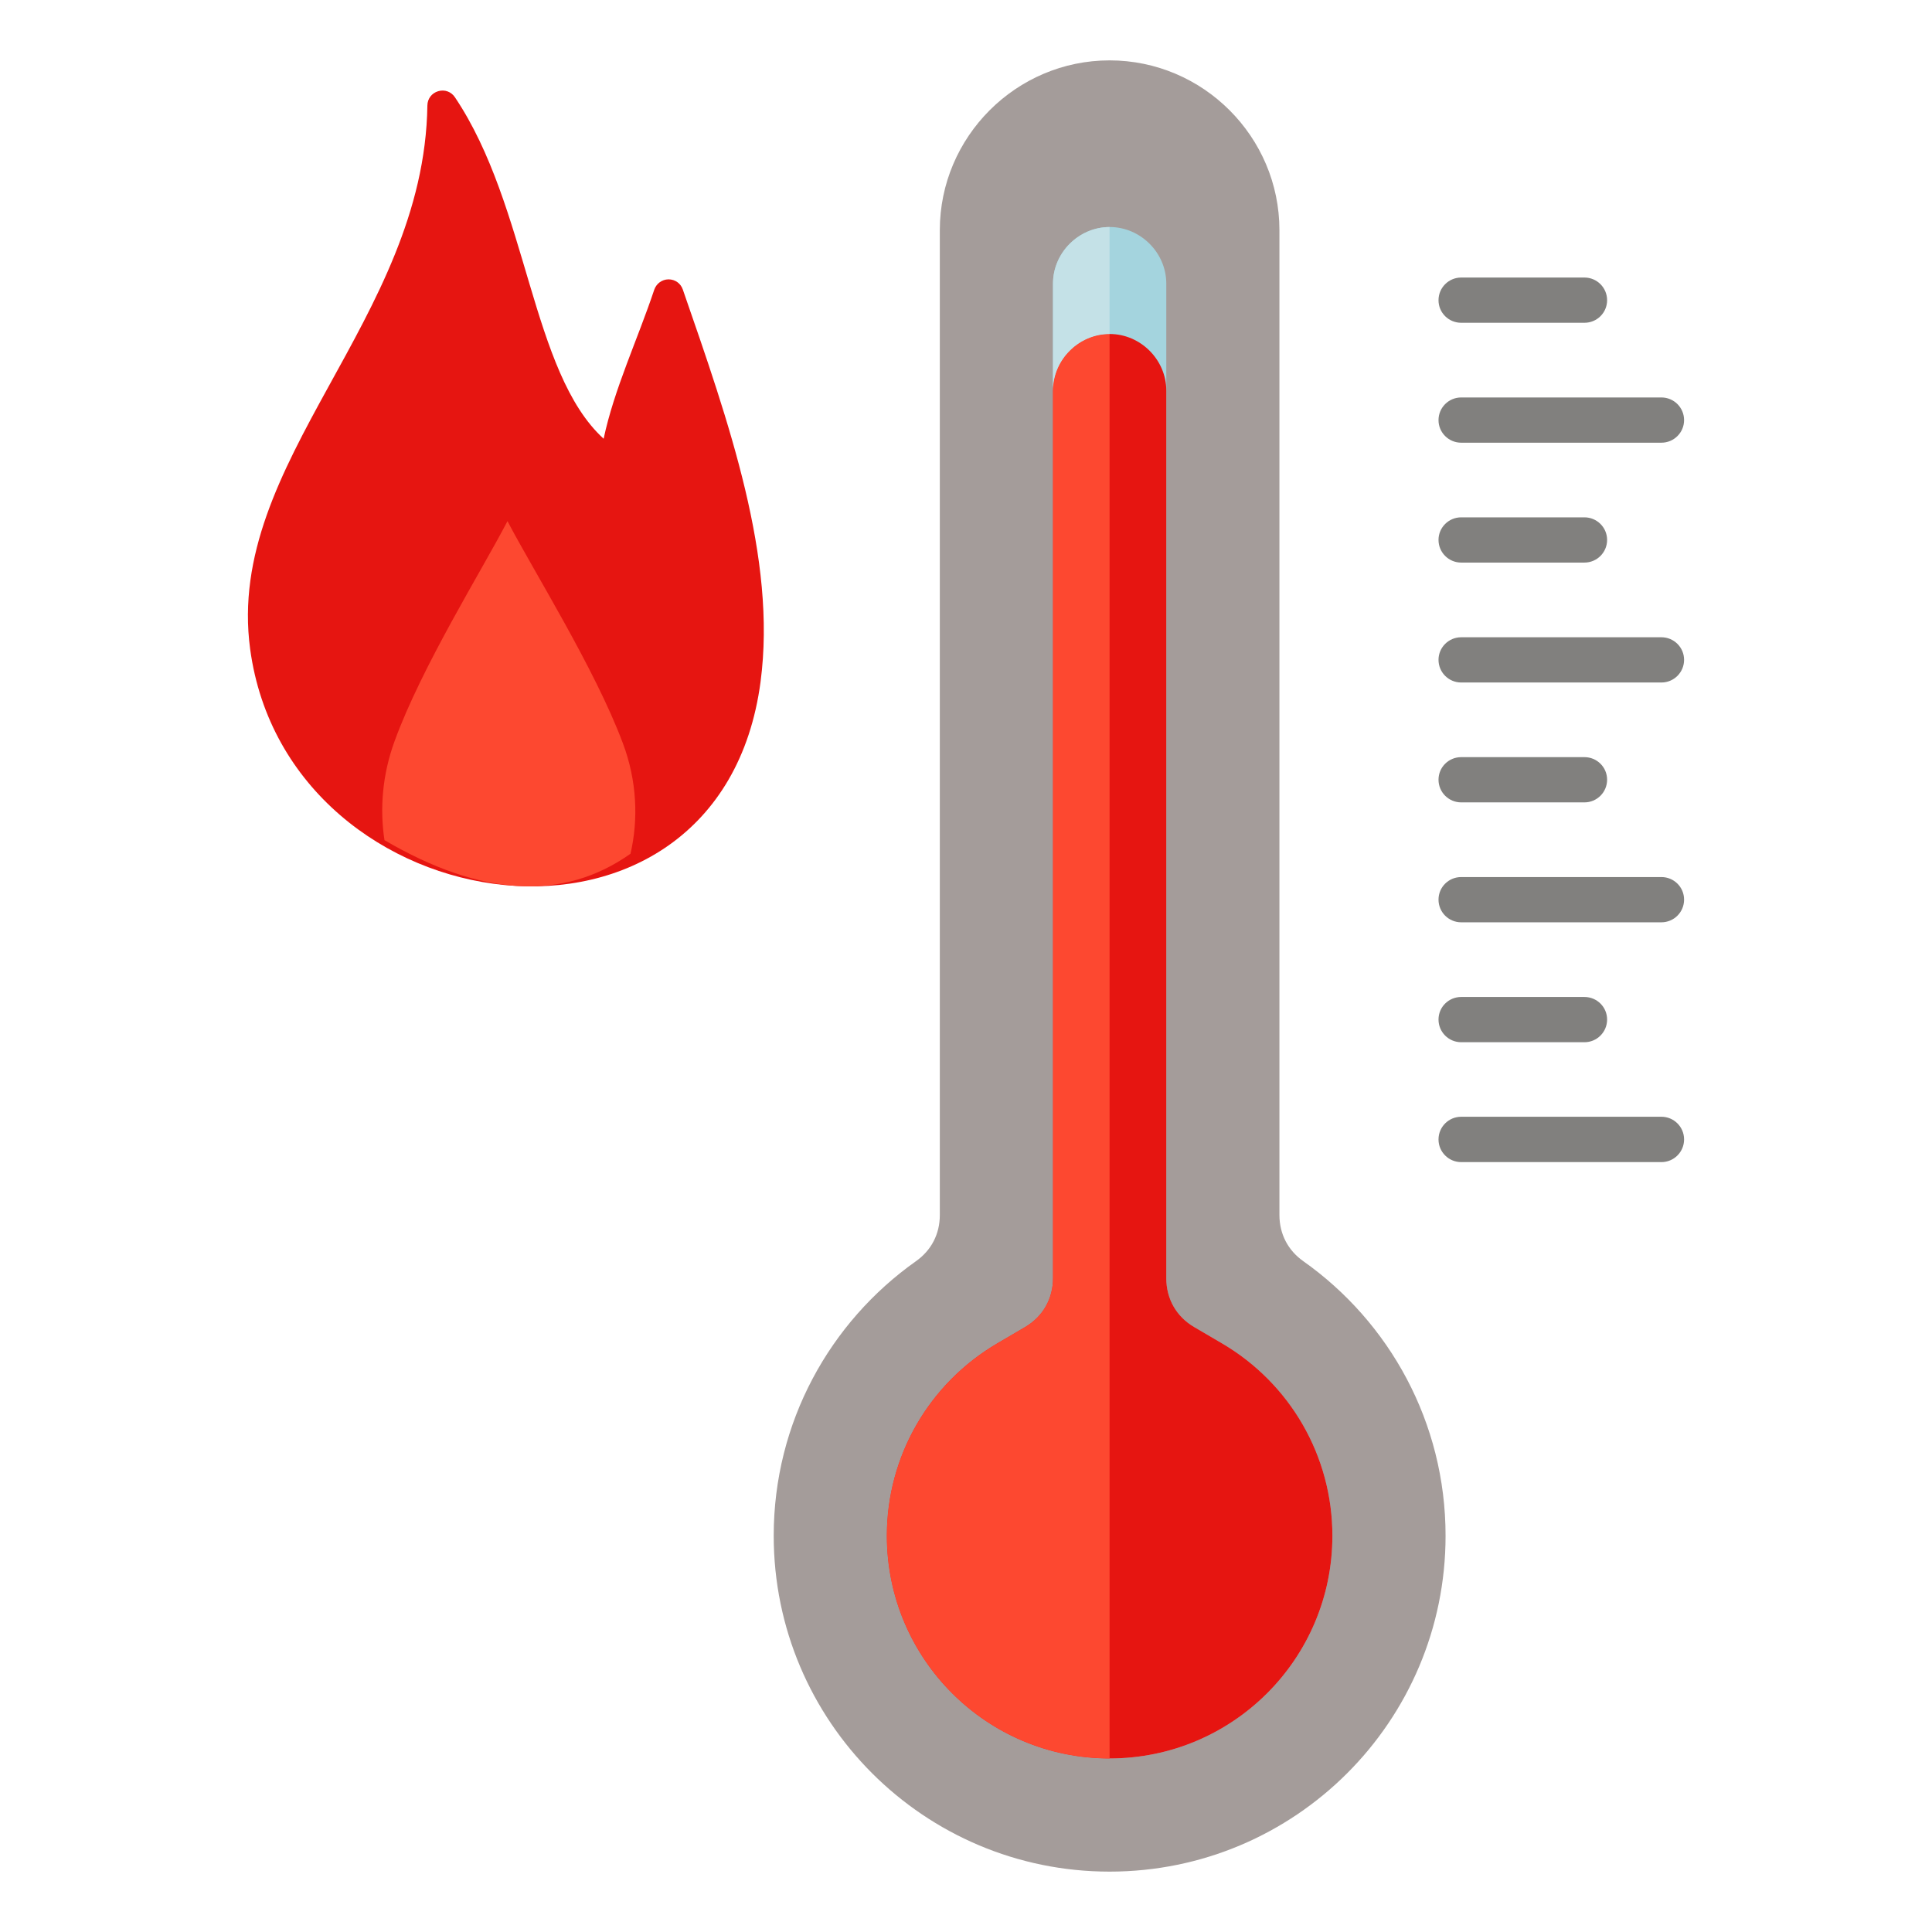
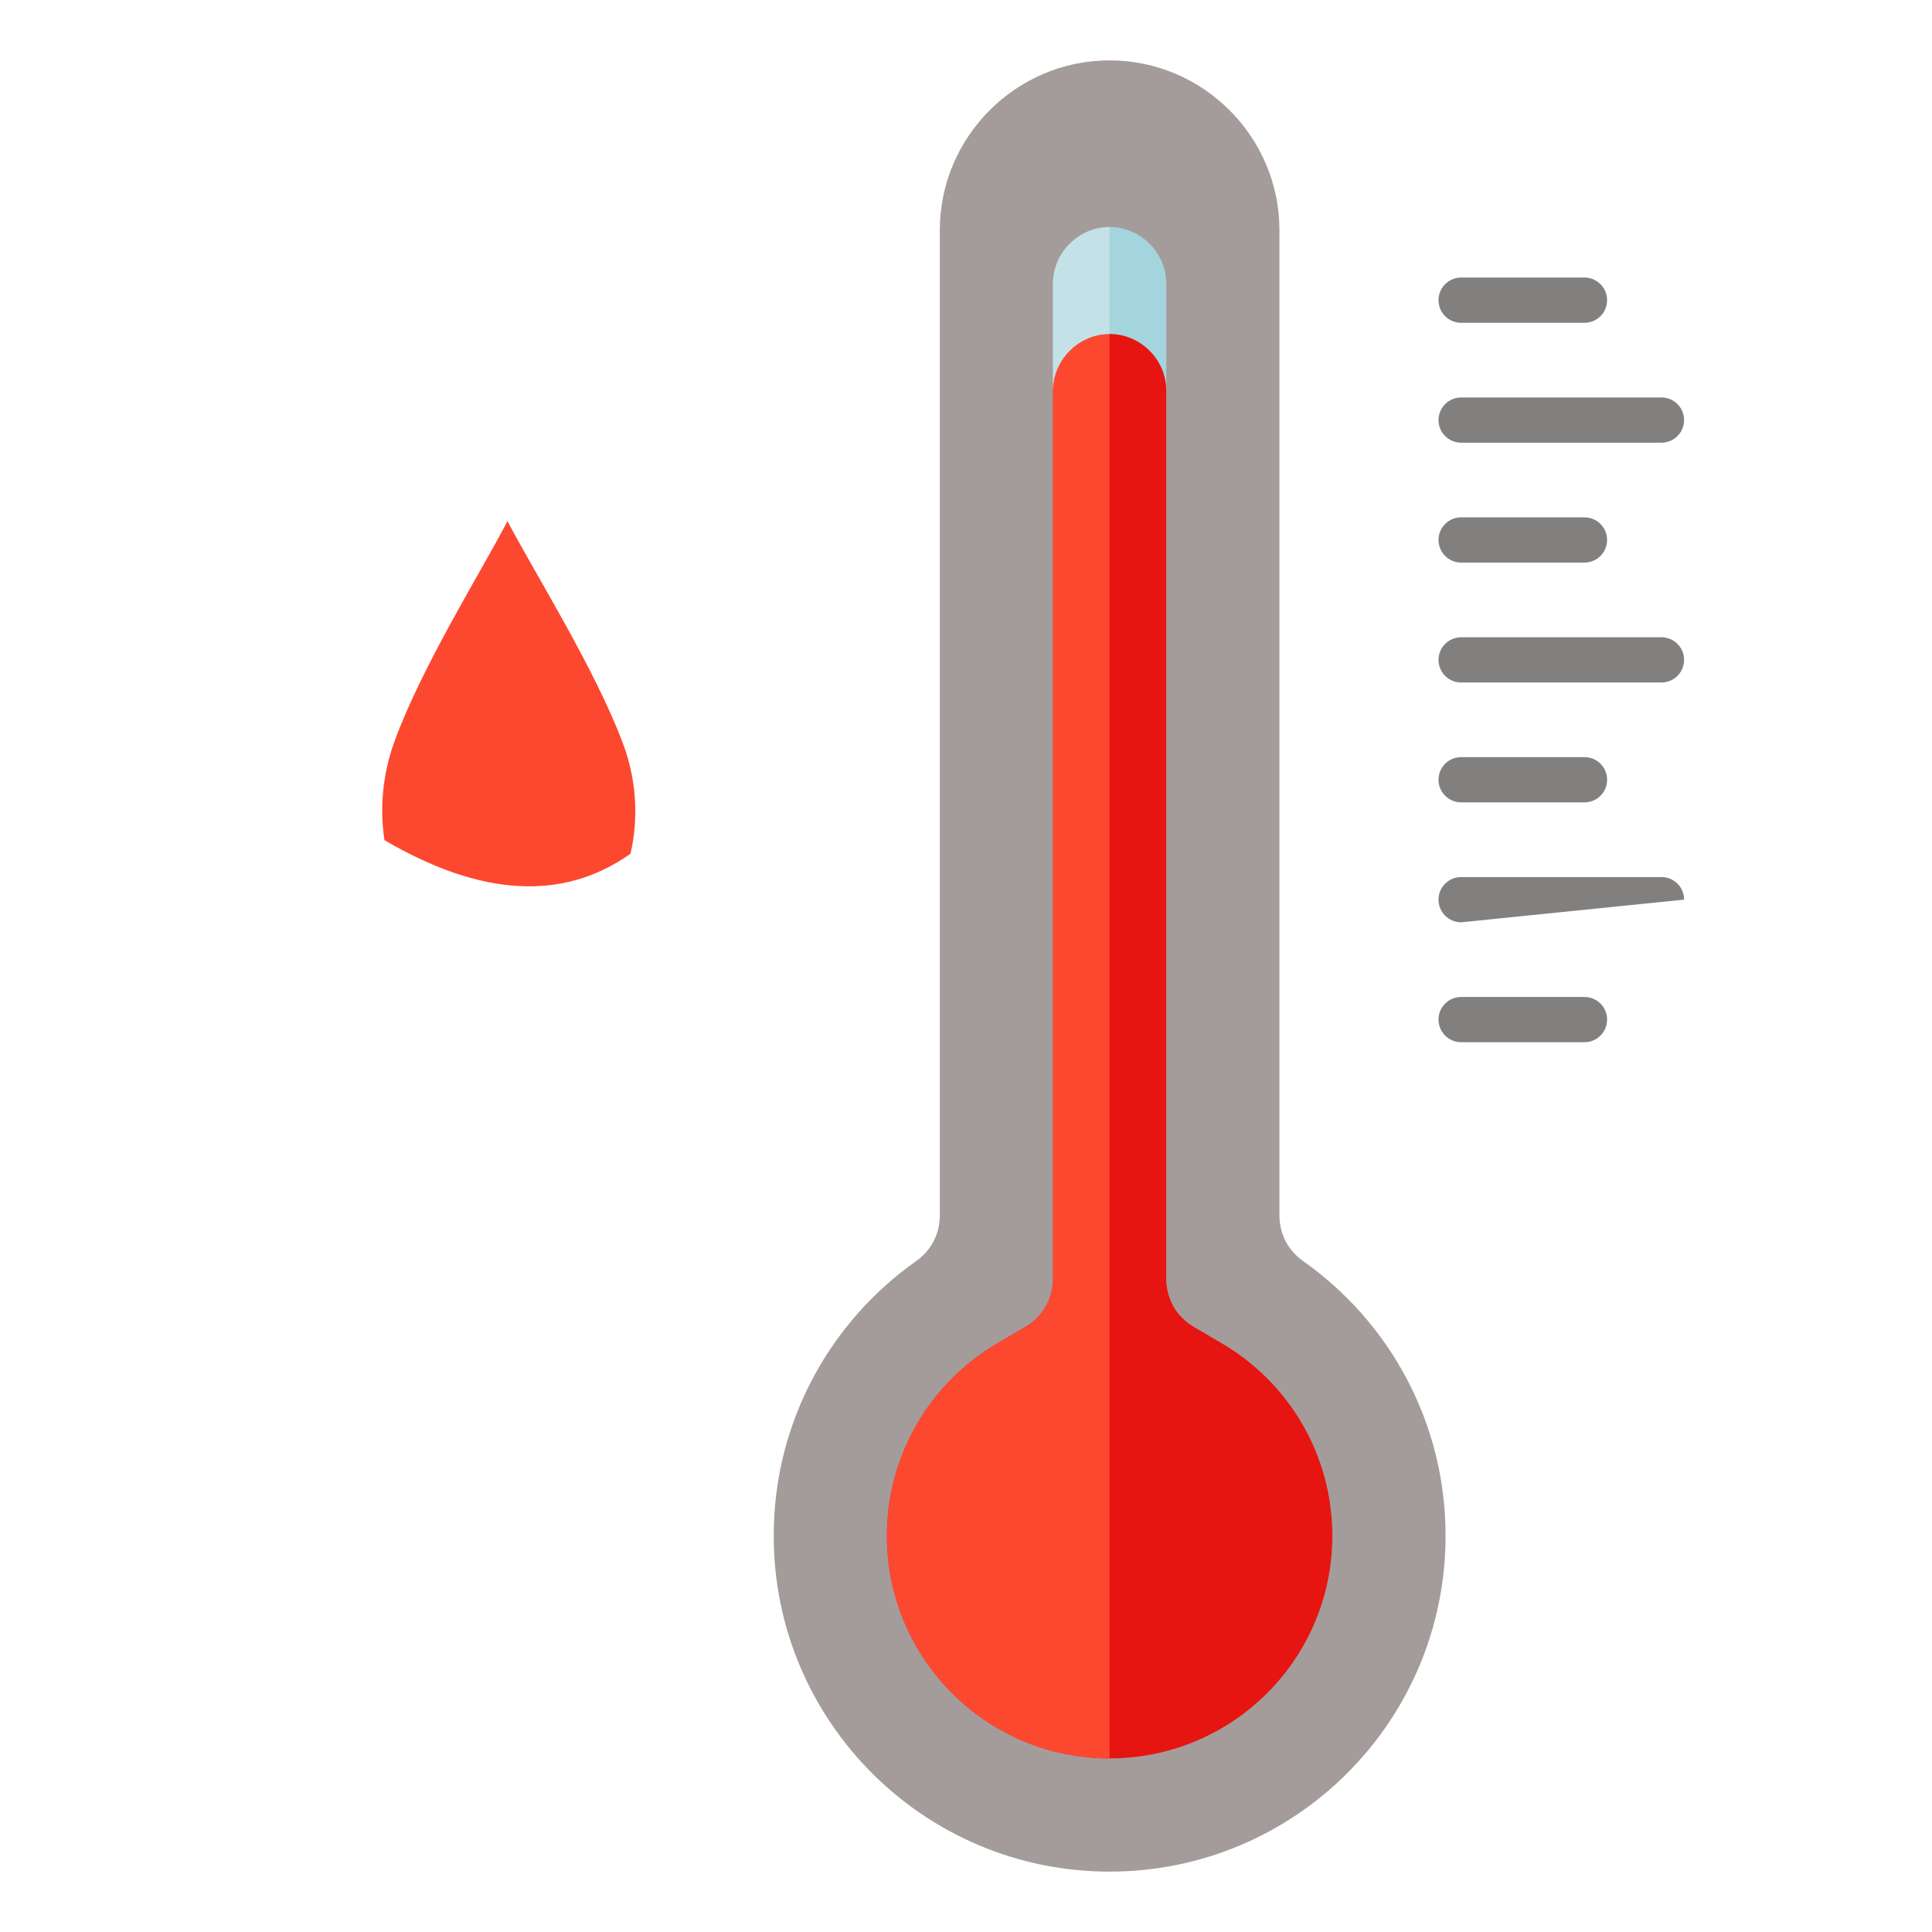
<svg xmlns="http://www.w3.org/2000/svg" id="Layer_1" enable-background="new 0 0 512 512" viewBox="0 0 512 512">
  <g>
    <g>
      <g>
-         <path clip-rule="evenodd" d="m201.56 180.64c4.31-32.68-8.39-68.68-20.61-103.92-.57-1.64-2.04-2.69-3.8-2.69-1.73.03-3.2 1.11-3.77 2.75-4.39 13.15-10.63 26.33-13.41 39.49-19.3-17.63-19.93-61.48-39.4-90.48-.99-1.5-2.75-2.13-4.45-1.62s-2.83 1.98-2.86 3.77c-.82 56.89-53.69 94.34-46.97 144.06 10 74.06 124.52 89.83 135.27 8.64z" fill="#e61511" fill-rule="evenodd" />
-       </g>
+         </g>
      <g>
        <path clip-rule="evenodd" d="m101.89 222.65c25.65 15.02 47.37 16.21 65.2 3.6 2.1-9.07 1.73-19.28-2.01-29.25-7.37-19.76-23.84-45.92-30.59-58.9-6.75 13.01-22.71 38.49-29.93 58.34-3.24 8.86-3.94 17.93-2.67 26.21z" fill="#fd4830" fill-rule="evenodd" />
      </g>
      <g>
        <path d="m387.23 85.54c-3.32 0-6.01-2.66-6.01-5.98s2.69-6.01 6.01-6.01h32.66c3.32 0 6.01 2.69 6.01 6.01s-2.69 5.98-6.01 5.98z" fill="#81807e" />
      </g>
      <g>
        <path d="m387.23 117.32c-3.32 0-6.01-2.69-6.01-5.98 0-3.32 2.69-6.01 6.01-6.01h53.06c3.32 0 6.01 2.69 6.01 6.01 0 3.29-2.69 5.98-6.01 5.98z" fill="#81807e" />
      </g>
      <g>
        <path d="m387.23 149.09c-3.32 0-6.01-2.69-6.01-6.01 0-3.29 2.69-5.98 6.01-5.98h32.66c3.32 0 6.01 2.69 6.01 5.98 0 3.32-2.69 6.01-6.01 6.01z" fill="#81807e" />
      </g>
      <g>
        <path d="m387.23 180.87c-3.32 0-6.01-2.69-6.01-6.01 0-3.29 2.69-5.98 6.01-5.98h53.06c3.32 0 6.01 2.69 6.01 5.98 0 3.32-2.69 6.01-6.01 6.01z" fill="#81807e" />
      </g>
      <g>
        <path d="m387.23 212.64c-3.32 0-6.01-2.69-6.01-6.01s2.69-5.98 6.01-5.98h32.66c3.32 0 6.01 2.66 6.01 5.98s-2.69 6.01-6.01 6.01z" fill="#81807e" />
      </g>
      <g>
-         <path d="m387.23 244.42c-3.32 0-6.01-2.69-6.01-6.01s2.69-5.98 6.01-5.98h53.06c3.32 0 6.01 2.66 6.01 5.98s-2.69 6.01-6.01 6.01z" fill="#81807e" />
+         <path d="m387.23 244.42c-3.32 0-6.01-2.69-6.01-6.01s2.69-5.98 6.01-5.98h53.06c3.32 0 6.01 2.66 6.01 5.98z" fill="#81807e" />
      </g>
      <g>
        <path d="m387.23 276.2c-3.32 0-6.01-2.69-6.01-6.01s2.69-5.98 6.01-5.98h32.66c3.32 0 6.01 2.66 6.01 5.98s-2.69 6.01-6.01 6.01z" fill="#81807e" />
      </g>
      <g>
-         <path d="m387.23 307.97c-3.32 0-6.01-2.69-6.01-6.01s2.69-6.01 6.01-6.01h53.06c3.32 0 6.01 2.69 6.01 6.01s-2.69 6.01-6.01 6.01z" fill="#81807e" />
-       </g>
+         </g>
      <g>
        <path clip-rule="evenodd" d="m345.42 334.25c22.79 16.13 37.67 42.69 37.67 72.74 0 49.15-39.85 89.01-89.04 89.01-49.15 0-89.01-39.85-89.01-89.01 0-30.05 14.88-56.61 37.67-72.74 4.11-2.89 6.35-7.23 6.35-12.25v-261.01c0-24.75 20.24-44.99 44.99-44.99 24.77 0 45.01 20.24 45.01 44.99v261.01c.01 5.02 2.25 9.36 6.36 12.25z" fill="#a49c9a" fill-rule="evenodd" />
      </g>
      <g>
        <path clip-rule="evenodd" d="m309.08 338.73v-263.57c0-8.19-6.83-15-15.02-15-8.16 0-15 6.8-15 15v263.57c0 5.47-2.69 10.18-7.4 12.95l-7.4 4.34c-18.08 10.63-29.23 29.91-29.23 50.97 0 32.6 26.42 59.02 59.02 59.02 32.63 0 59.05-26.42 59.05-59.02 0-21.06-11.14-40.34-29.23-50.97l-7.4-4.34c-4.73-2.77-7.39-7.48-7.39-12.95z" fill="#a4d4de" fill-rule="evenodd" />
      </g>
      <g>
        <path clip-rule="evenodd" d="m309.08 338.73v-235.22c0-8.19-6.83-15-15.02-15-8.16 0-15 6.8-15 15v235.22c0 5.47-2.69 10.18-7.4 12.95l-7.4 4.34c-18.08 10.63-29.23 29.91-29.23 50.97 0 32.6 26.42 59.02 59.02 59.02 32.63 0 59.05-26.42 59.05-59.02 0-21.06-11.14-40.34-29.23-50.97l-7.4-4.34c-4.73-2.77-7.39-7.48-7.39-12.95z" fill="#e61511" fill-rule="evenodd" />
      </g>
      <g>
        <path clip-rule="evenodd" d="m294.05 466v-377.48c-8.16 0-15 6.8-15 15v235.22c0 5.47-2.69 10.18-7.4 12.95l-7.4 4.34c-18.08 10.63-29.23 29.91-29.23 50.97.02 32.59 26.43 59 59.03 59z" fill="#fd4830" fill-rule="evenodd" />
      </g>
      <g>
        <path clip-rule="evenodd" d="m294.05 88.52v-28.35c-8.16 0-15 6.8-15 15v28.35c.01-8.2 6.84-15 15-15z" fill="#c4e1e7" fill-rule="evenodd" />
      </g>
    </g>
  </g>
</svg>